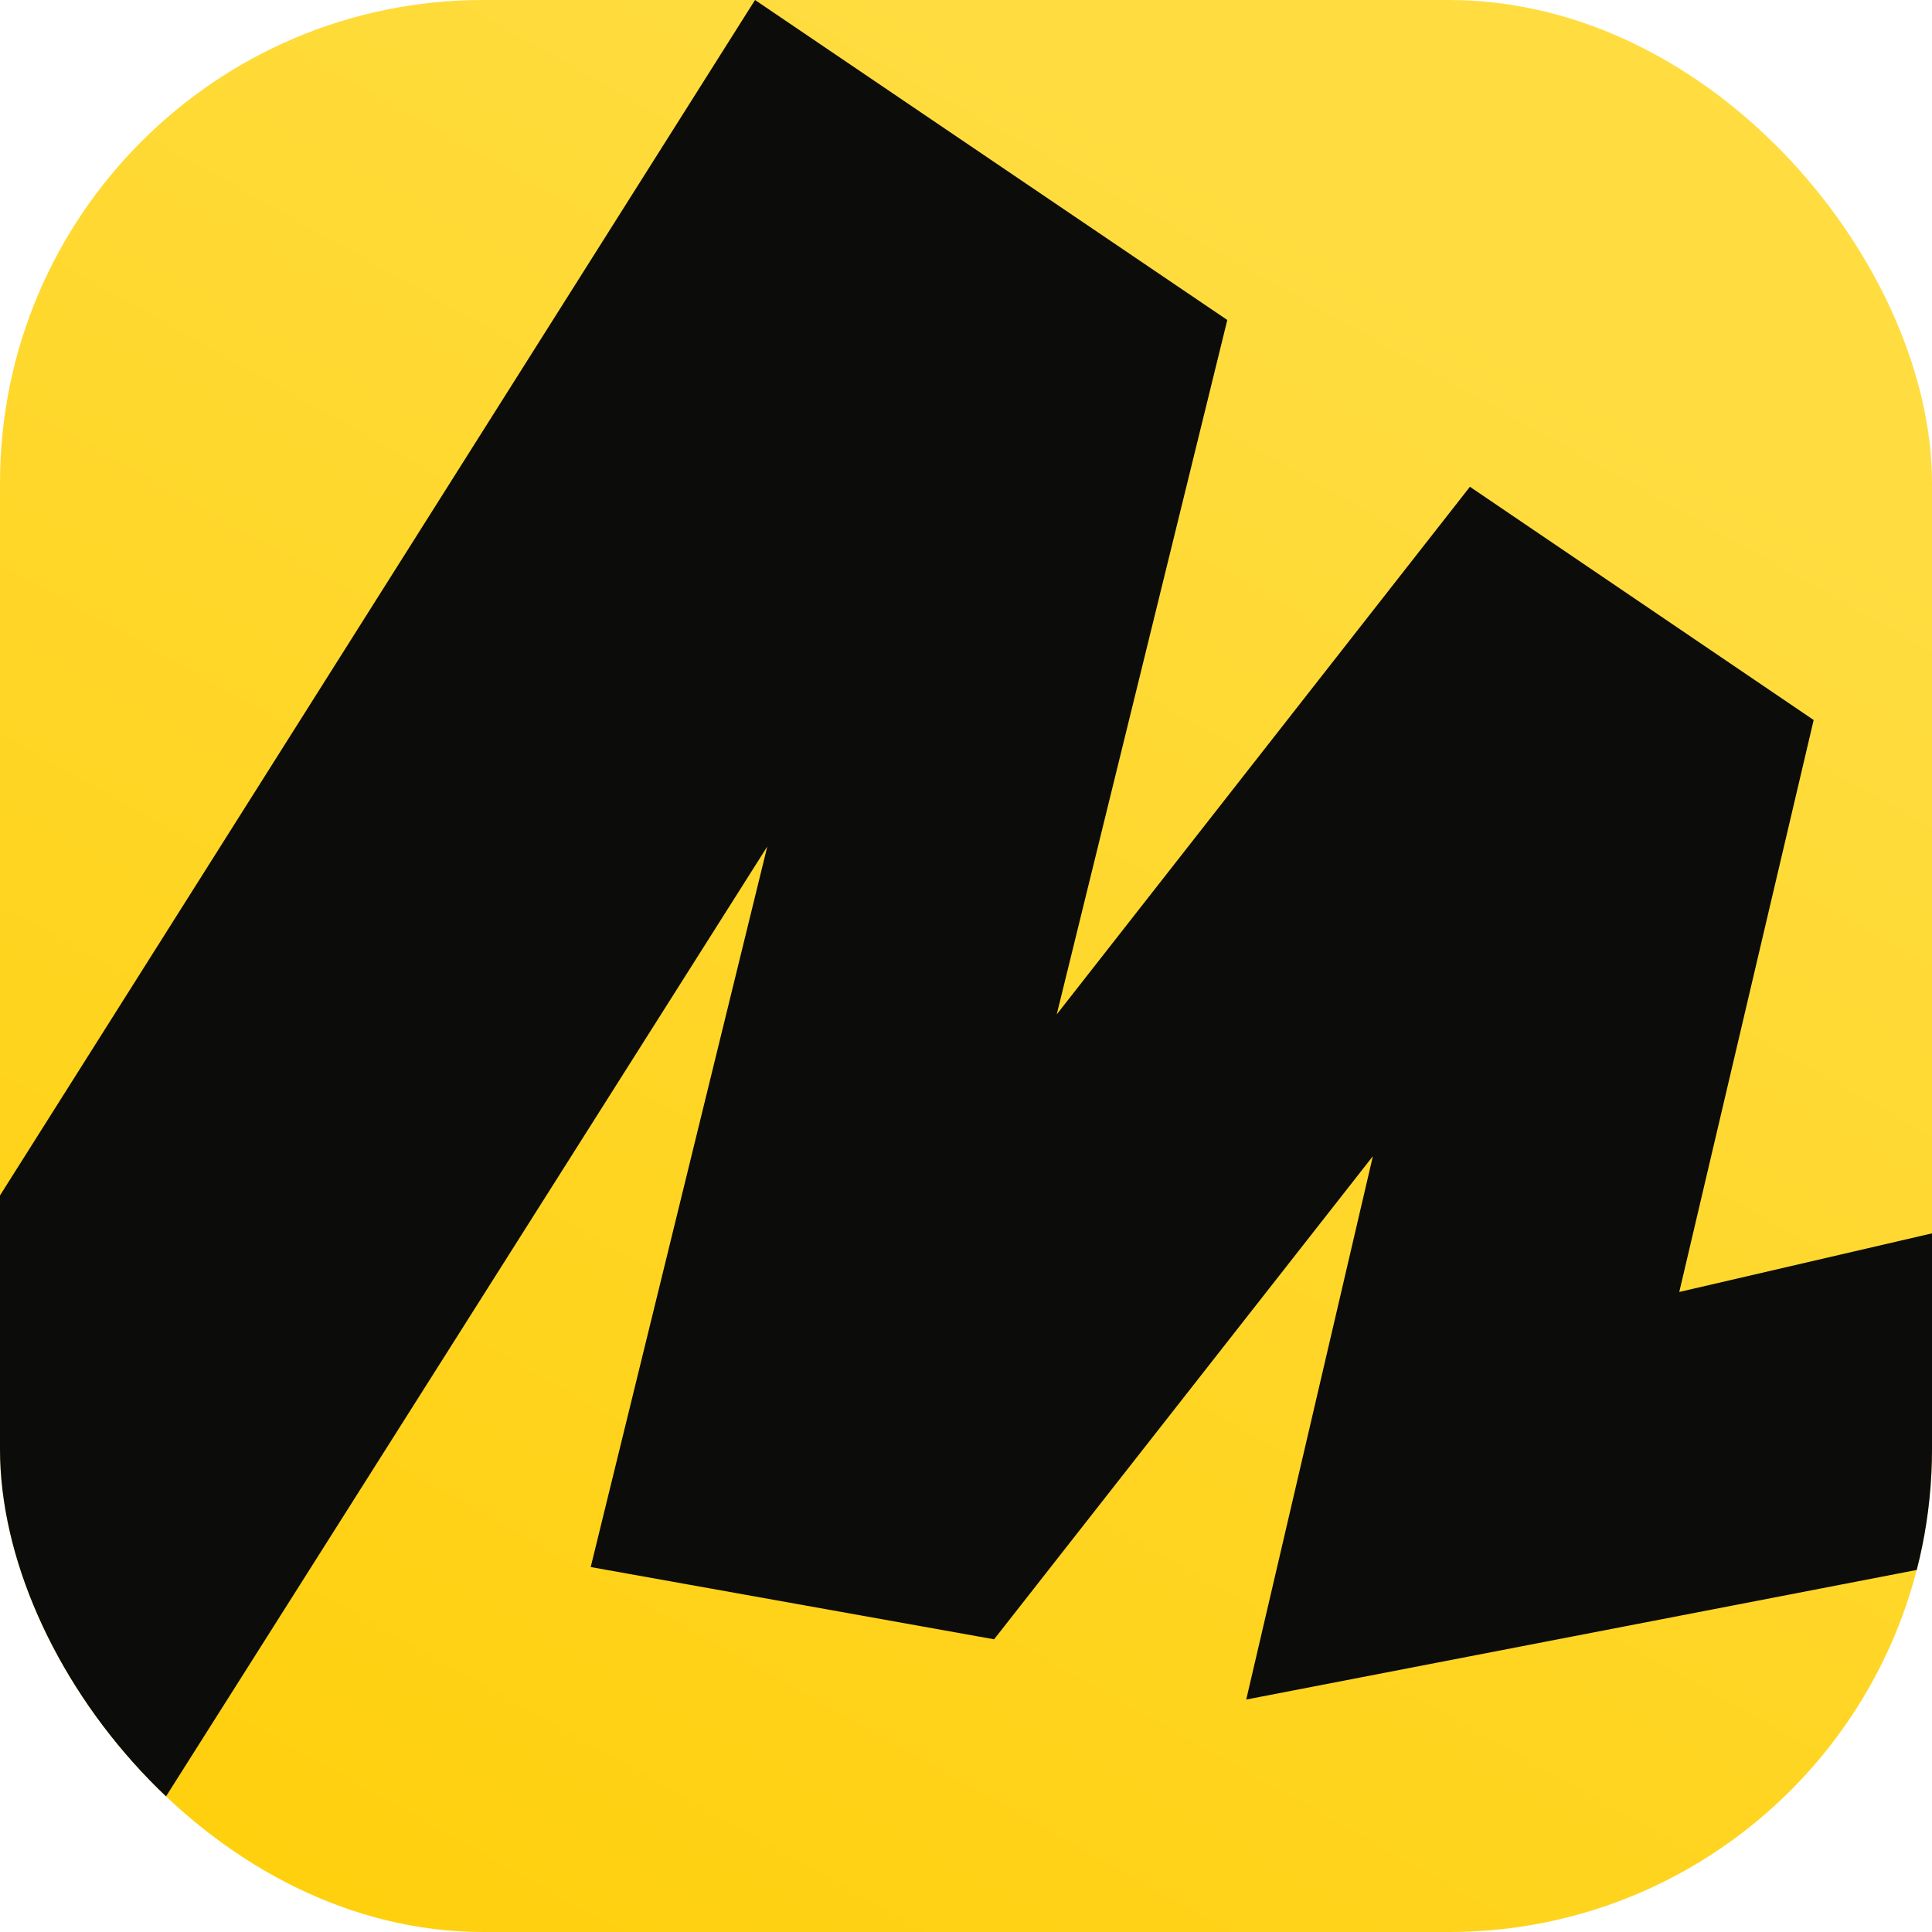
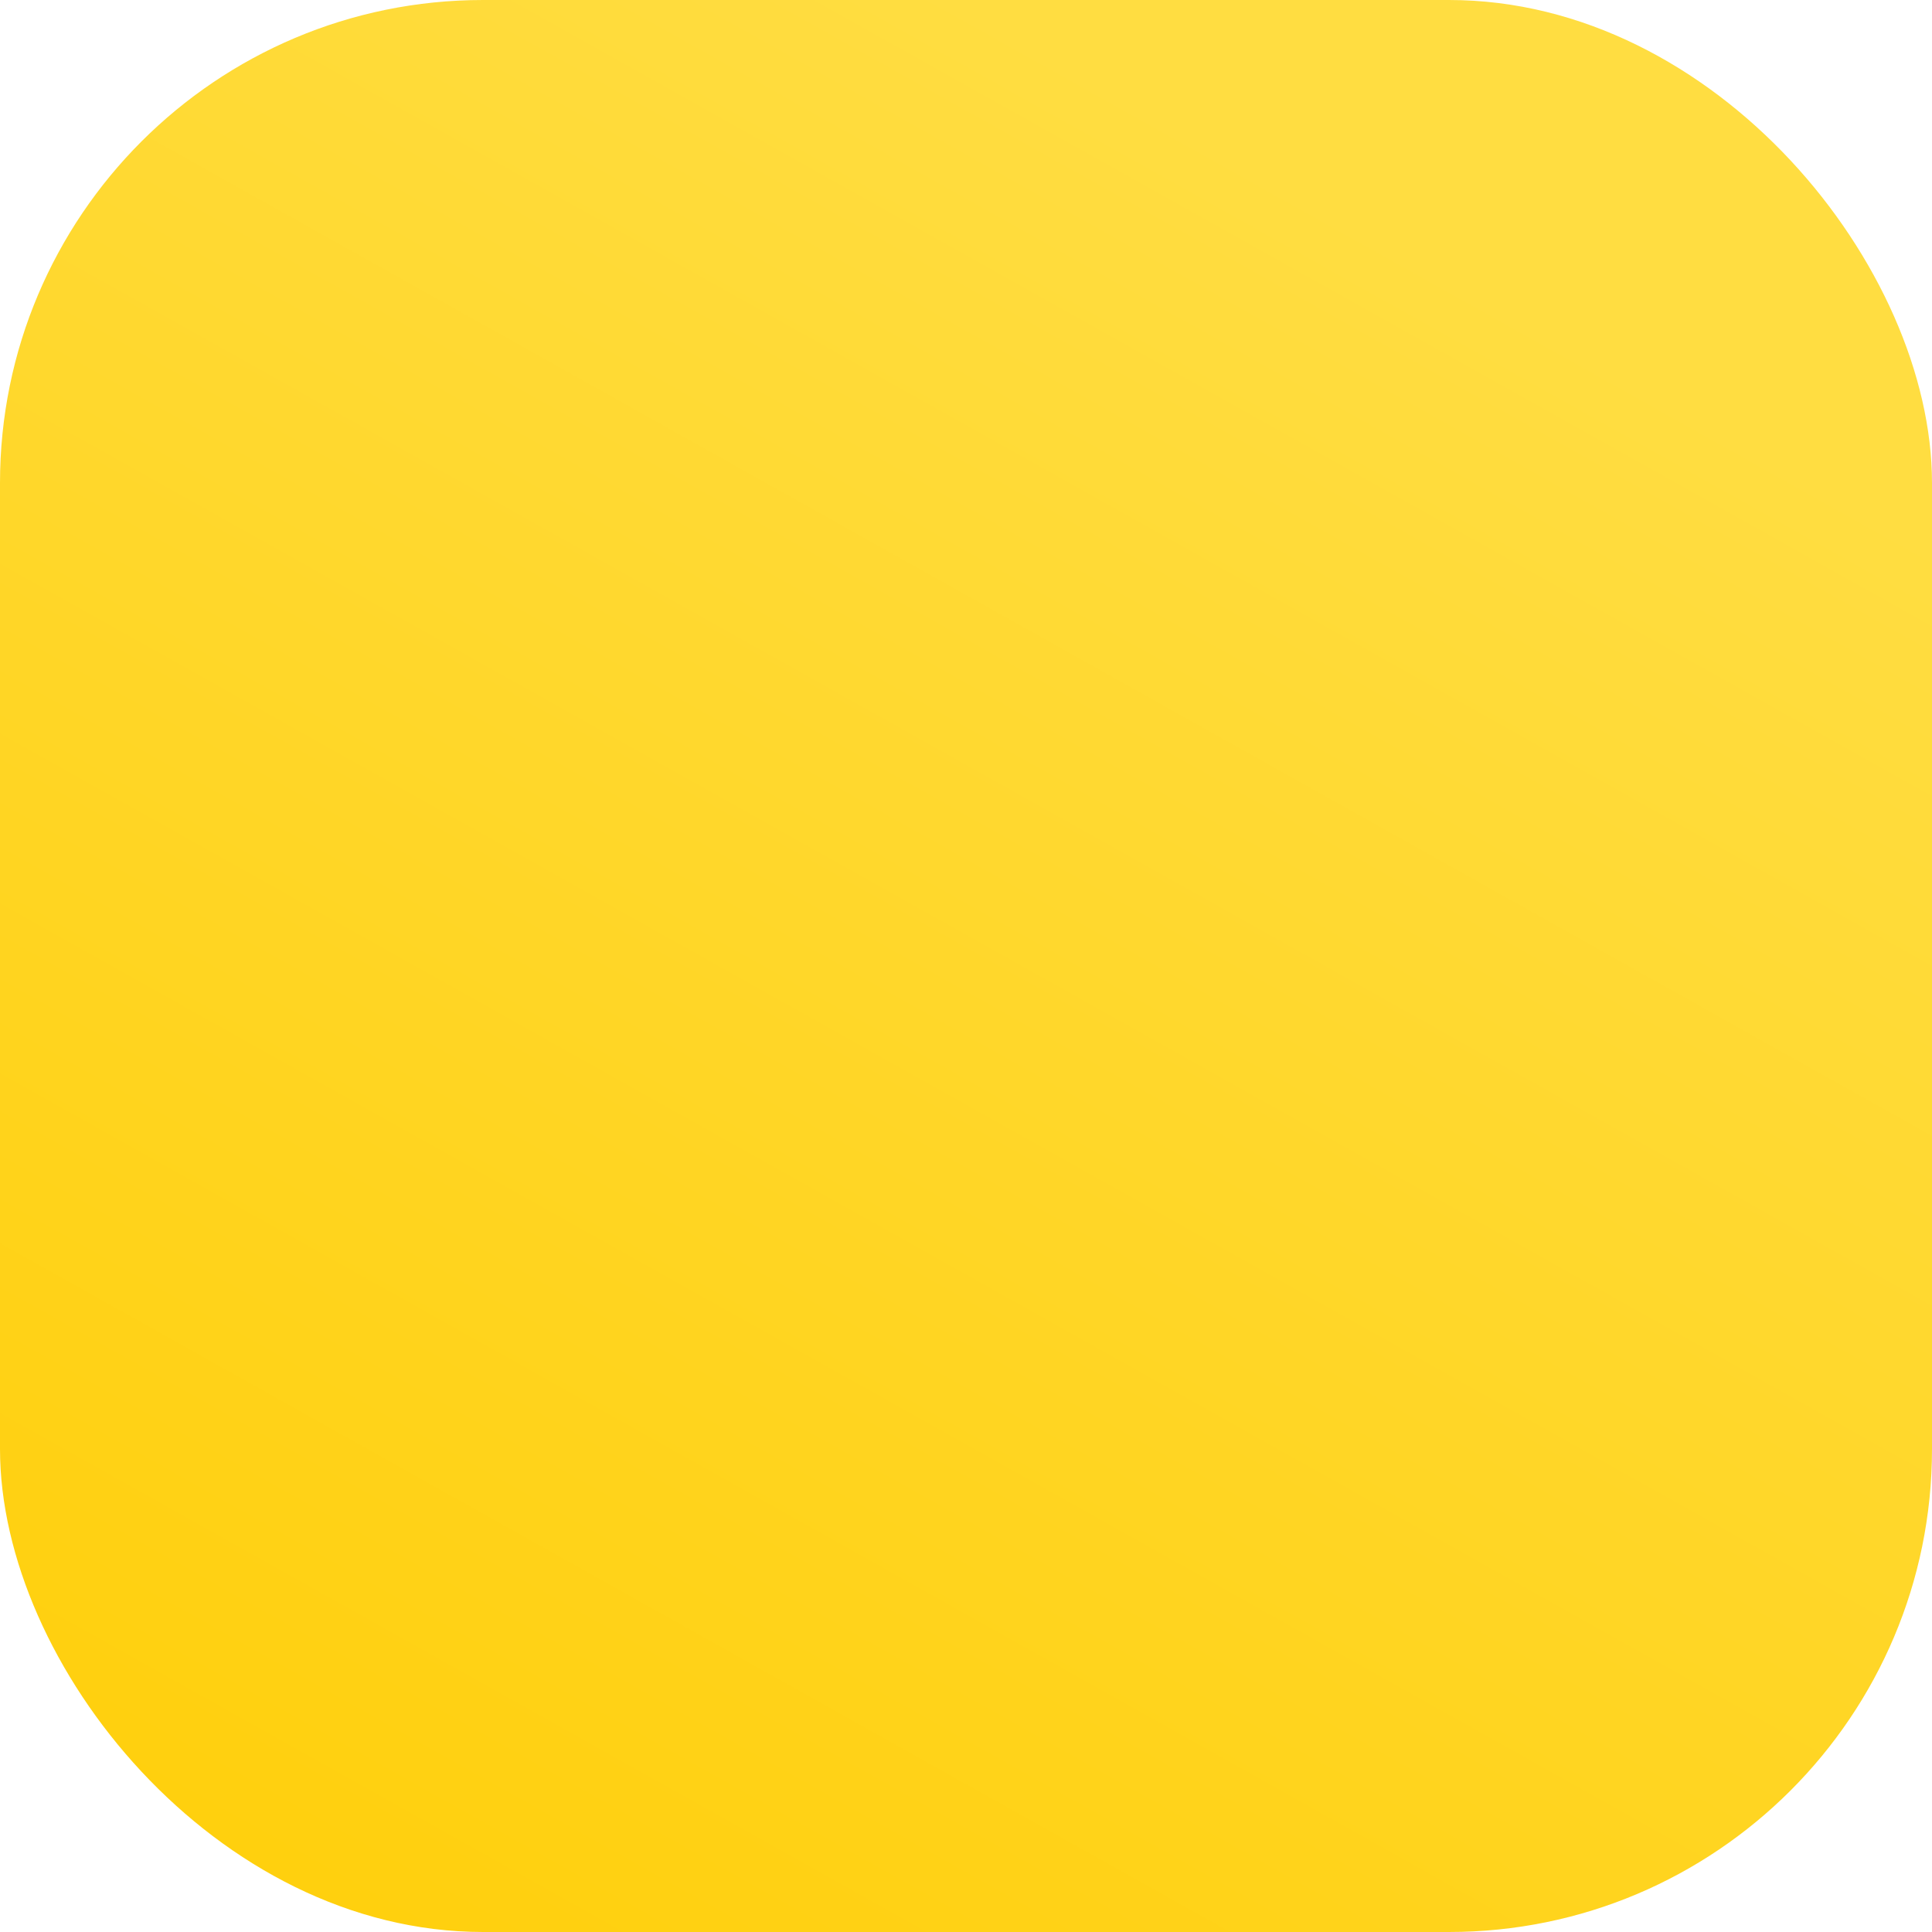
<svg xmlns="http://www.w3.org/2000/svg" width="40" height="40" viewBox="0 0 40 40" fill="none">
  <g clip-path="url(#clip0_873_19888)">
    <rect width="40" height="40" rx="10" fill="url(#paint0_linear_873_19888)" />
-     <path d="M15.632 0L-9 39H2.293L16.522 16.521L16.172 16.359L12.23 32.444L20.582 33.94L29.167 22.99L28.7 22.754L25.802 35.187L44 31.67L40.285 25.469L33.724 26.991L34.498 27.895L37.55 14.907L30.433 10.078L21.122 21.968L21.583 22.205L25.41 6.625L15.632 0Z" fill="#0C0C0A" />
  </g>
  <defs>
    <linearGradient id="paint0_linear_873_19888" x1="20" y1="6.25849e-07" x2="-1" y2="37.5" gradientUnits="userSpaceOnUse">
      <stop stop-color="#FFDD41" />
      <stop offset="1" stop-color="#FFCF0B" />
    </linearGradient>
    <clipPath id="clip0_873_19888">
      <rect width="40" height="40" rx="10" fill="white" />
    </clipPath>
  </defs>
</svg>